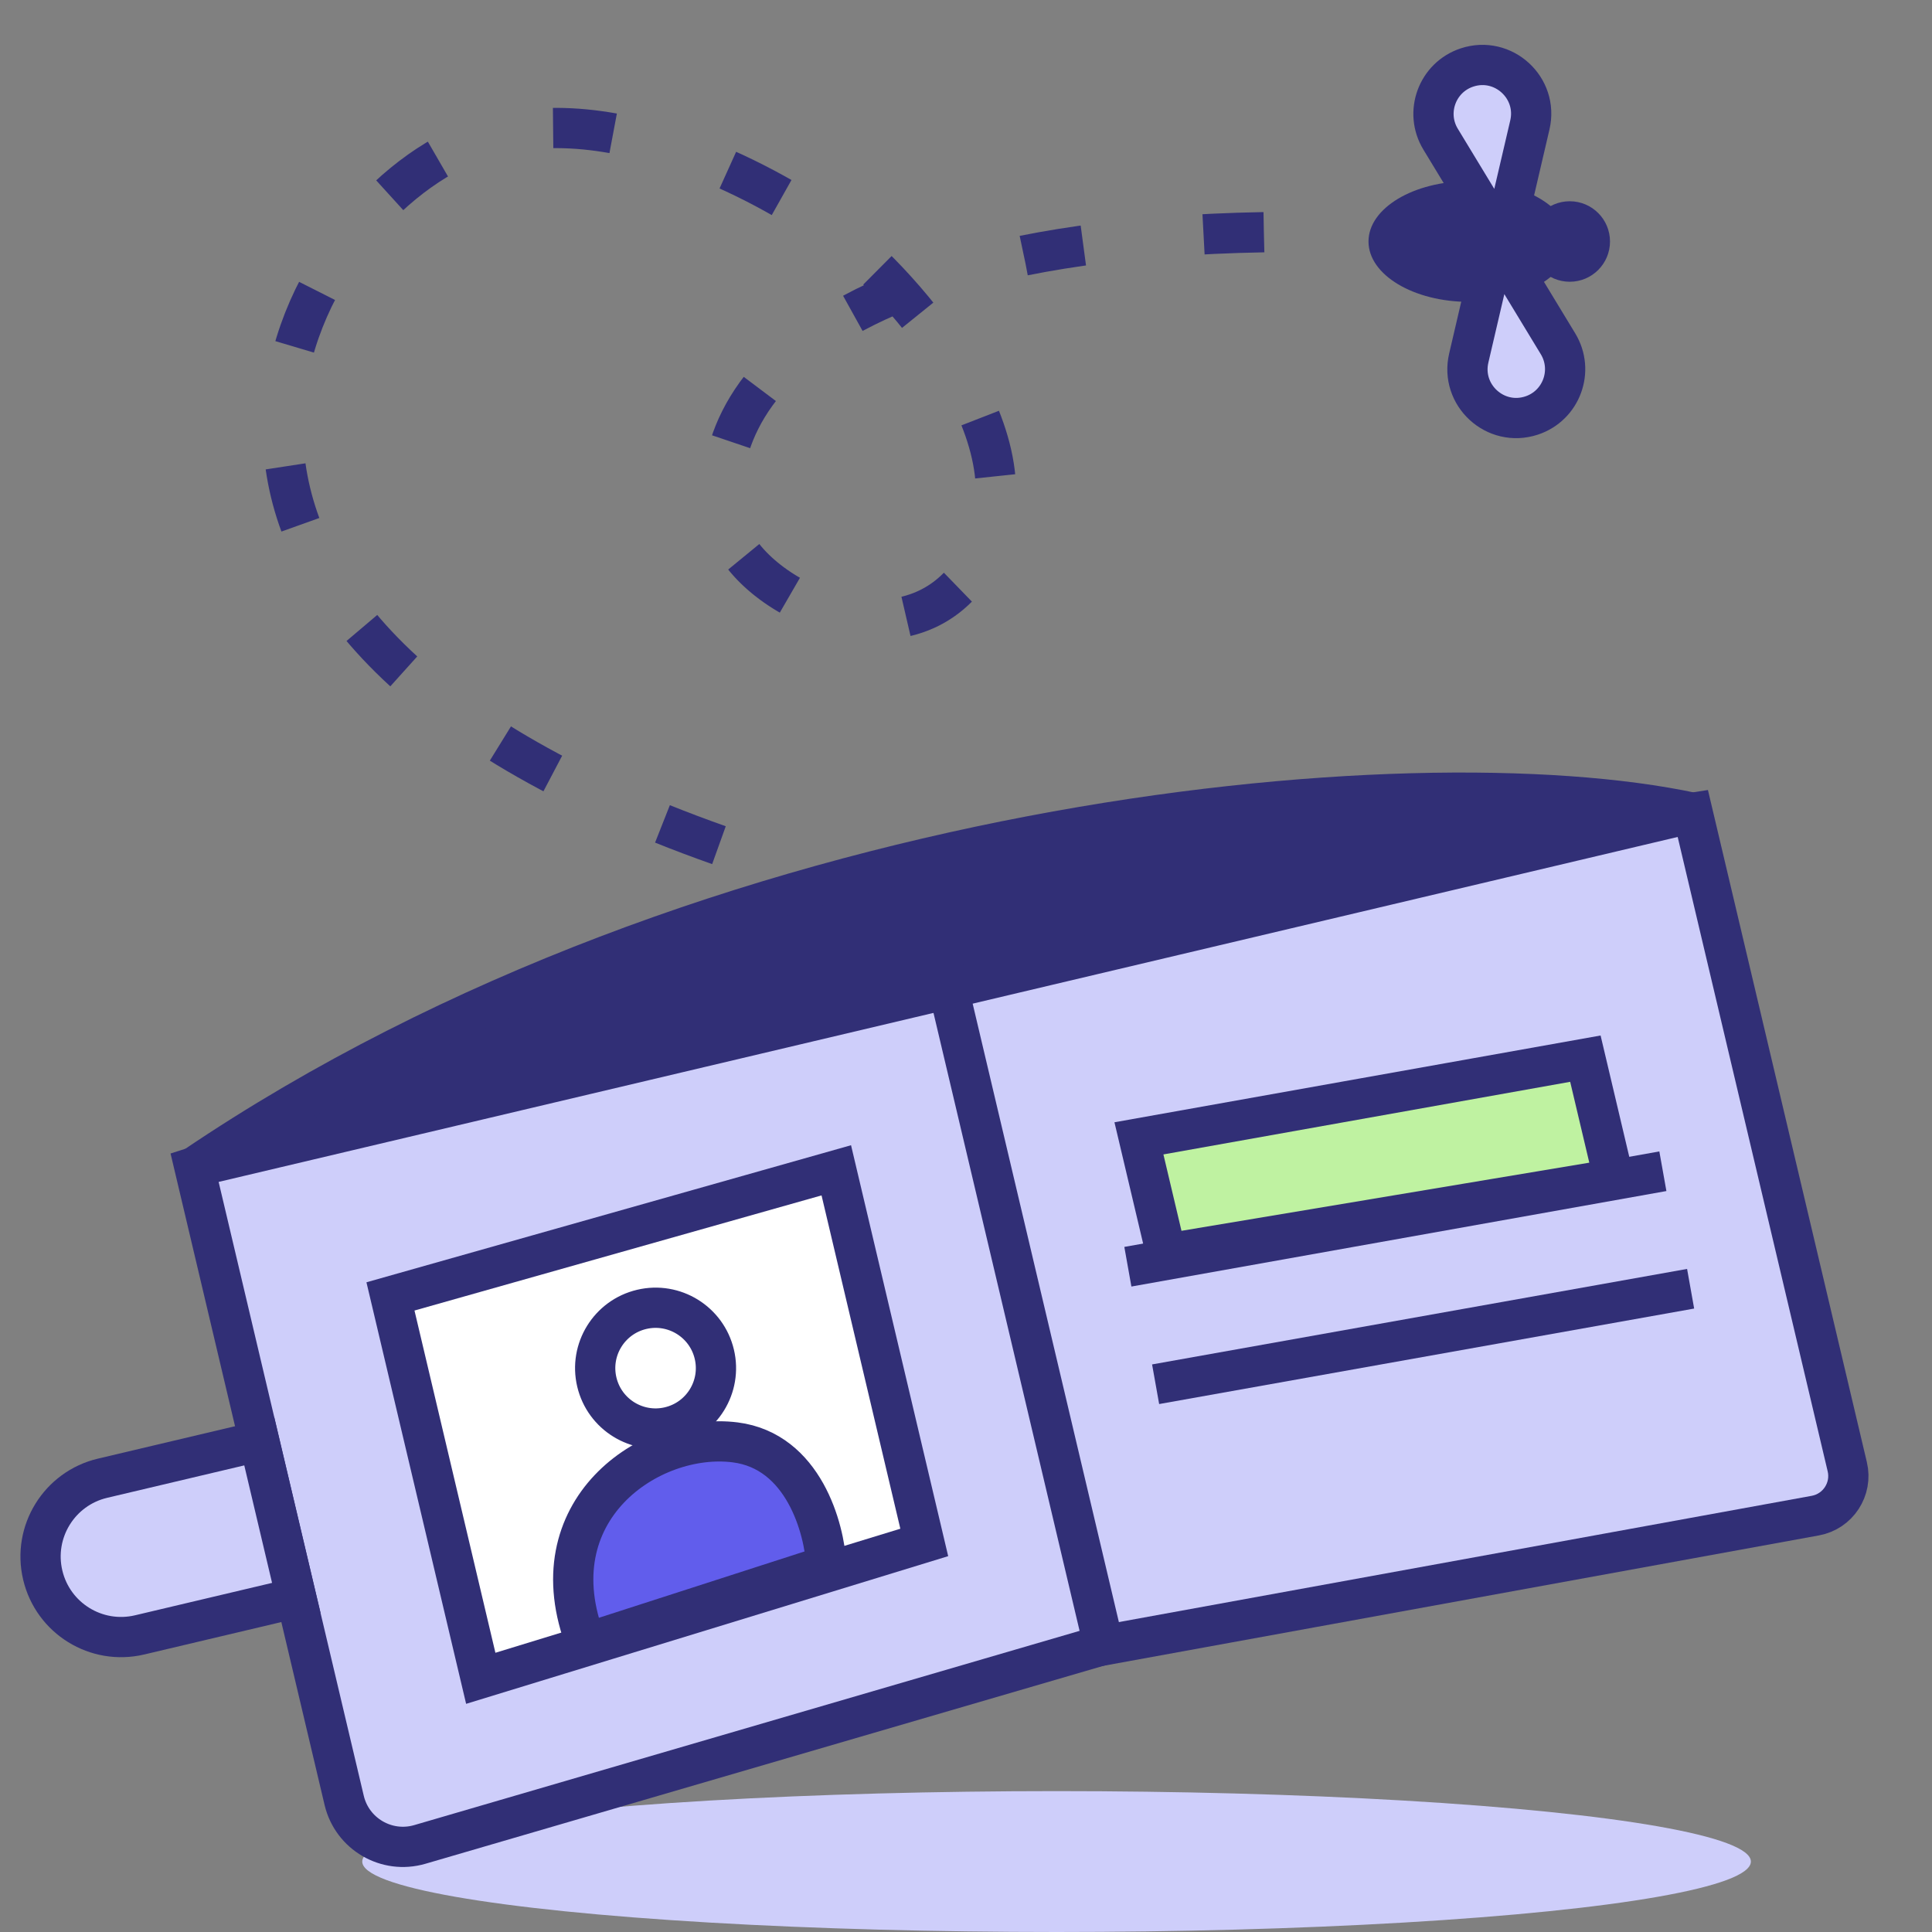
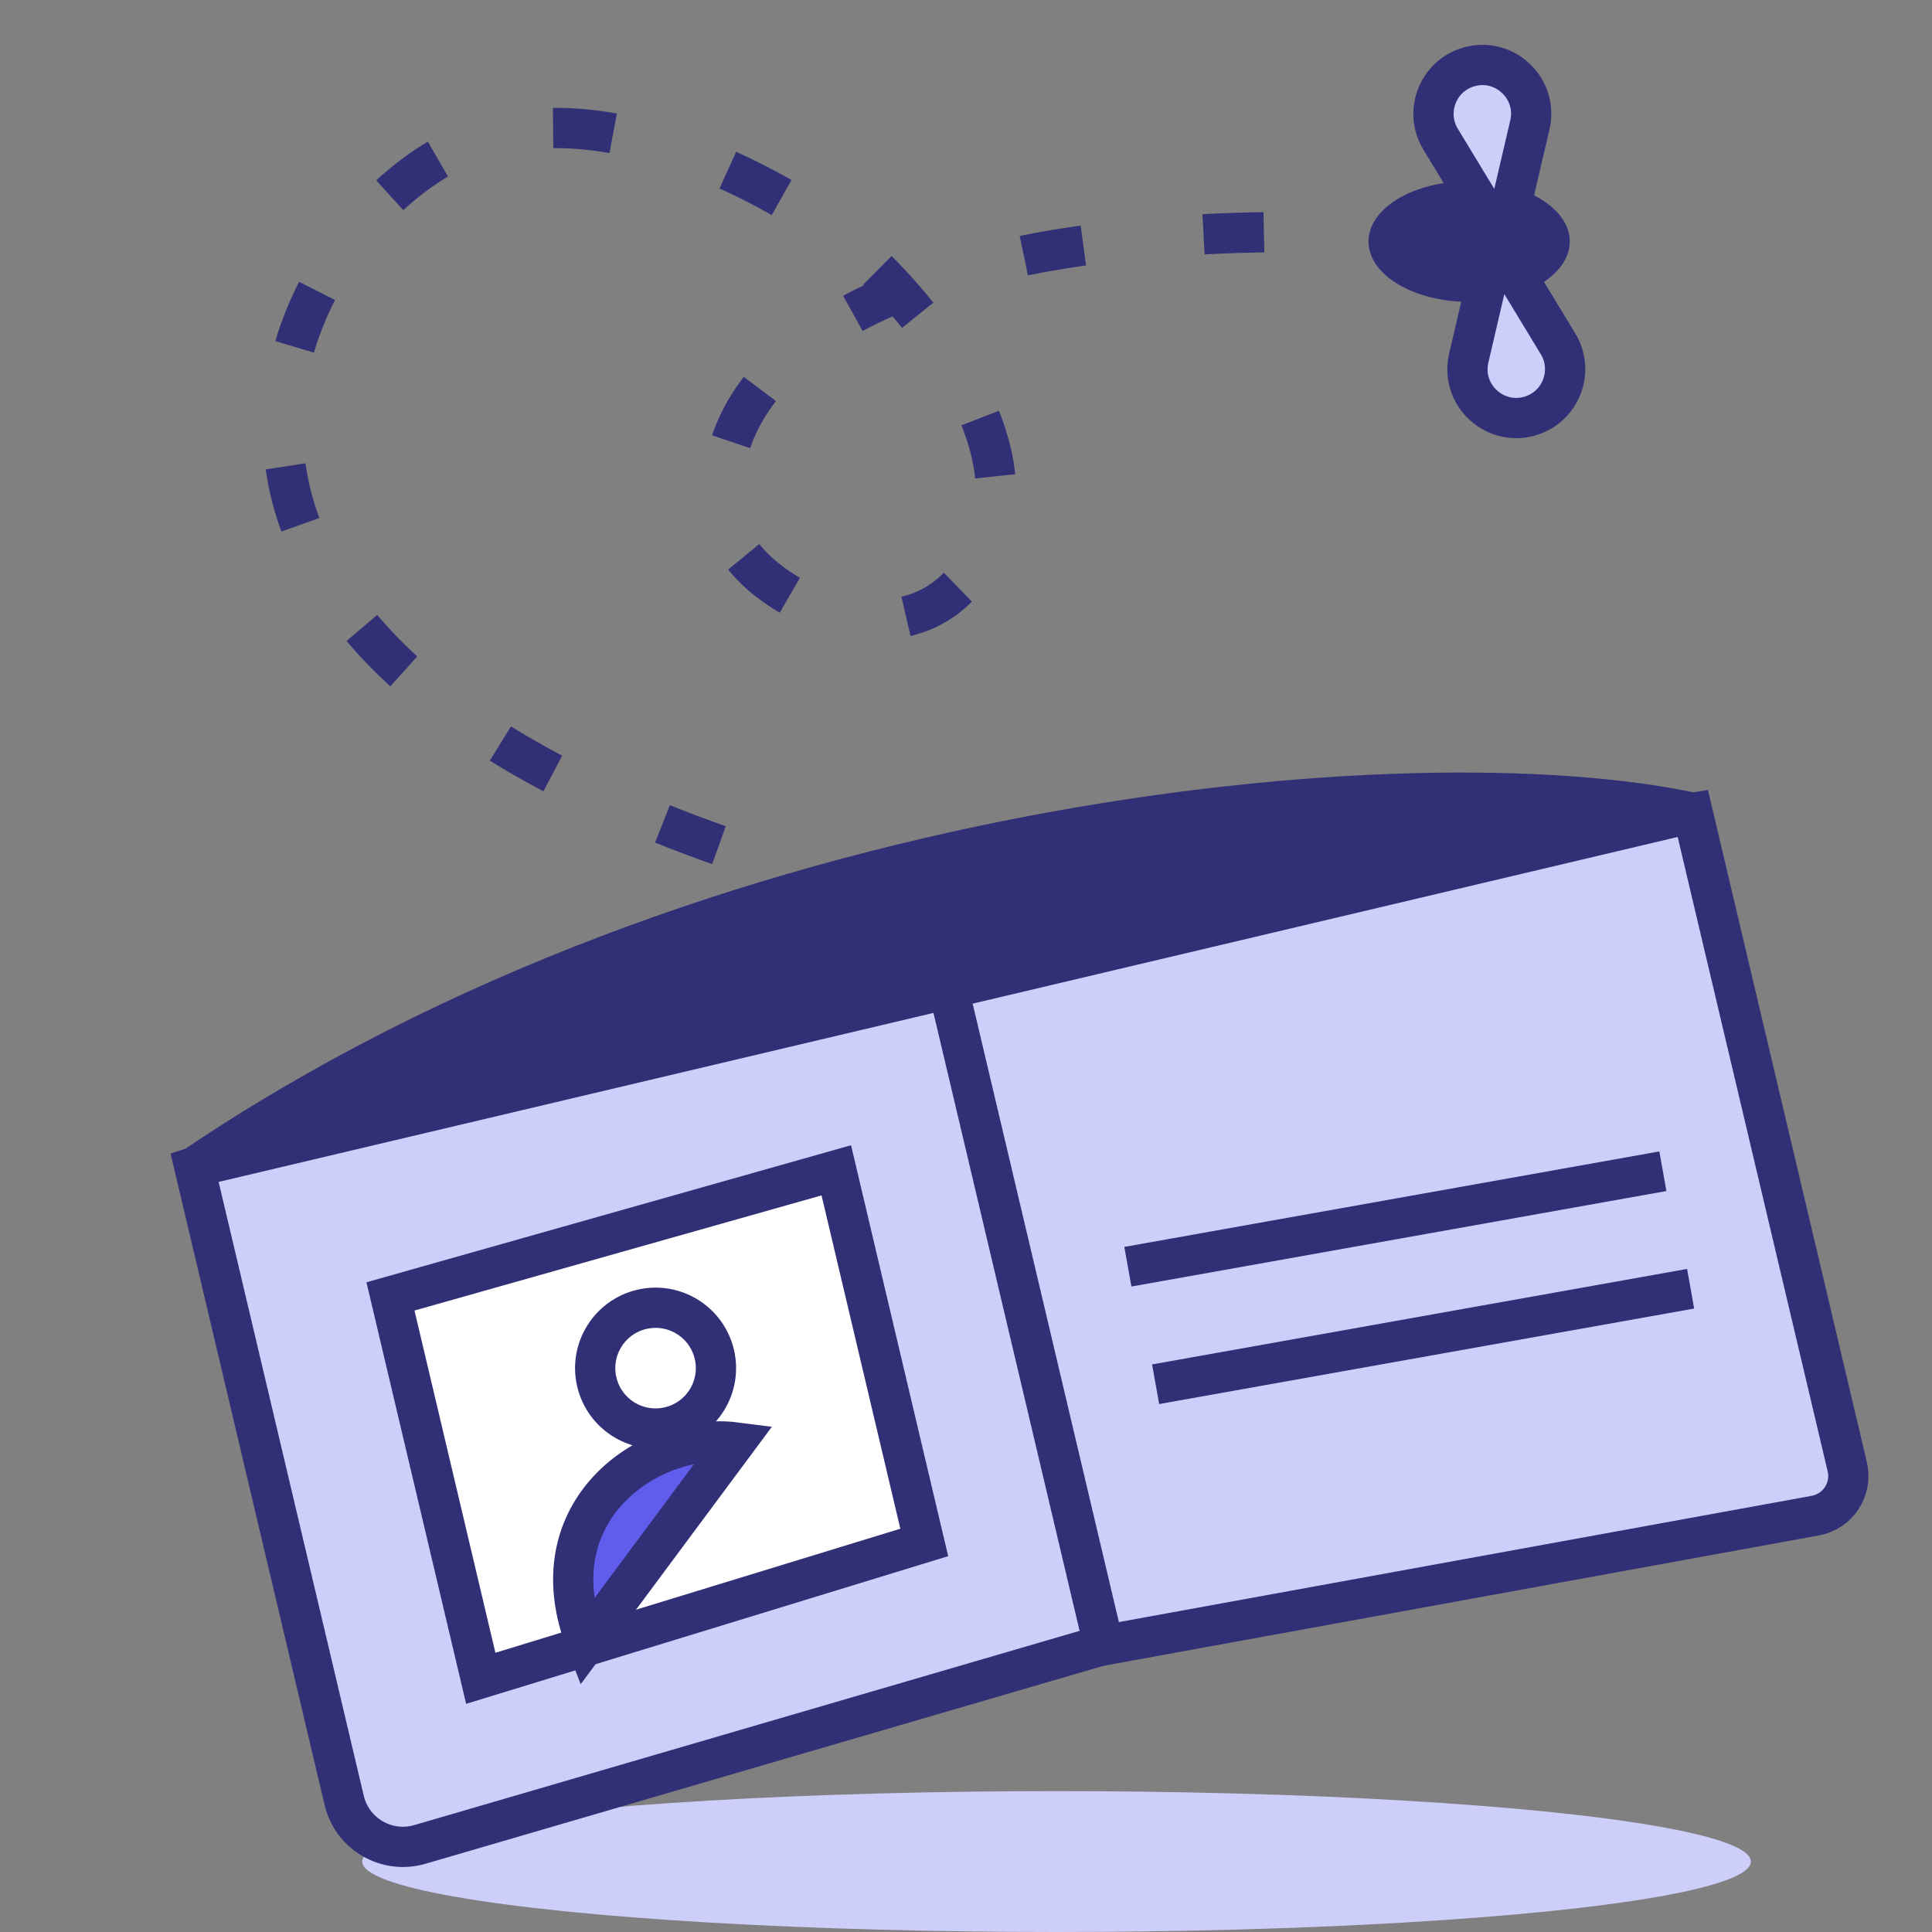
<svg xmlns="http://www.w3.org/2000/svg" width="96" height="96" viewBox="0 0 96 96" fill="none">
  <rect x="0" y="0" width="96" height="96" fill="#808080" stroke="none" />
  <ellipse cx="52.5" cy="92.5" rx="34.5" ry="3.5" fill="#CECEFA" />
  <ellipse cx="73" cy="12" rx="5" ry="3" fill="#312F76" />
-   <circle cx="78" cy="12" r="2" fill="#312F76" />
  <path d="M77.418 17.085L74.333 12L72.982 17.792C72.552 19.636 74.305 21.24 76.104 20.647C77.585 20.159 78.227 18.419 77.418 17.085Z" fill="#CECEFA" stroke="#312F76" stroke-width="2" />
  <path d="M71.582 6.915L74.667 12L76.018 6.208C76.448 4.364 74.695 2.76 72.896 3.353C71.415 3.841 70.773 5.581 71.582 6.915Z" fill="#CECEFA" stroke="#312F76" stroke-width="2" />
  <path d="M62.801 11.538C35.301 12.038 34.712 23.866 36.501 27C38.499 30.5 46.33 33.413 49 27C51.498 21 43.801 13.038 40.801 11.038C38.634 9.538 29.501 4 22.498 7.5C13.706 11.894 4 31.5 37.3 42.537" stroke="#312F76" stroke-width="2" stroke-dasharray="3 6" />
  <path d="M54.347 81.844L90.202 75.31C91.329 75.104 92.053 73.996 91.79 72.882L84.106 40.385L45.949 46.323L54.347 81.844Z" fill="#CECEFA" stroke="#312F76" stroke-width="2" />
  <path d="M54.836 81.73L20.862 91.649C19.213 92.13 17.497 91.131 17.102 89.459L9.661 57.987L46.438 46.209L54.836 81.73Z" fill="#CECEFA" stroke="#312F76" stroke-width="2" />
  <path d="M84.106 40.385C70.035 37.374 35.349 40.609 9.658 57.986L84.106 40.385Z" fill="#312F76" stroke="#312F76" stroke-width="2" />
-   <path d="M5.096 73.452L12.881 71.611L14.722 79.396L6.937 81.237C4.787 81.745 2.632 80.415 2.124 78.265C1.615 76.115 2.946 73.96 5.096 73.452Z" fill="#CECEFA" stroke="#312F76" stroke-width="2" />
  <path d="M57.422 68.782L84.006 64.037" stroke="#312F76" stroke-width="2" />
-   <path d="M78.777 52.604L56.593 56.564L57.949 62.299L80.19 58.582L78.777 52.604Z" fill="#BFF2A1" stroke="#312F76" stroke-width="2" />
  <path d="M56.043 62.943L82.627 58.198" stroke="#312F76" stroke-width="2" />
  <path d="M23.889 83.394L45.926 76.643L41.555 58.152L19.402 64.418L23.889 83.394Z" fill="white" stroke="#312F76" stroke-width="2" />
-   <path d="M36.532 71.671C39.922 72.102 40.964 75.932 41.062 77.792L29.127 81.642C26.544 75.06 32.294 71.131 36.532 71.671Z" fill="#615DEC" stroke="#312F76" stroke-width="2" />
+   <path d="M36.532 71.671L29.127 81.642C26.544 75.06 32.294 71.131 36.532 71.671Z" fill="#615DEC" stroke="#312F76" stroke-width="2" />
  <circle cx="32.575" cy="67.982" r="3" transform="rotate(-13.302 32.575 67.982)" fill="white" stroke="#312F76" stroke-width="2" />
</svg>